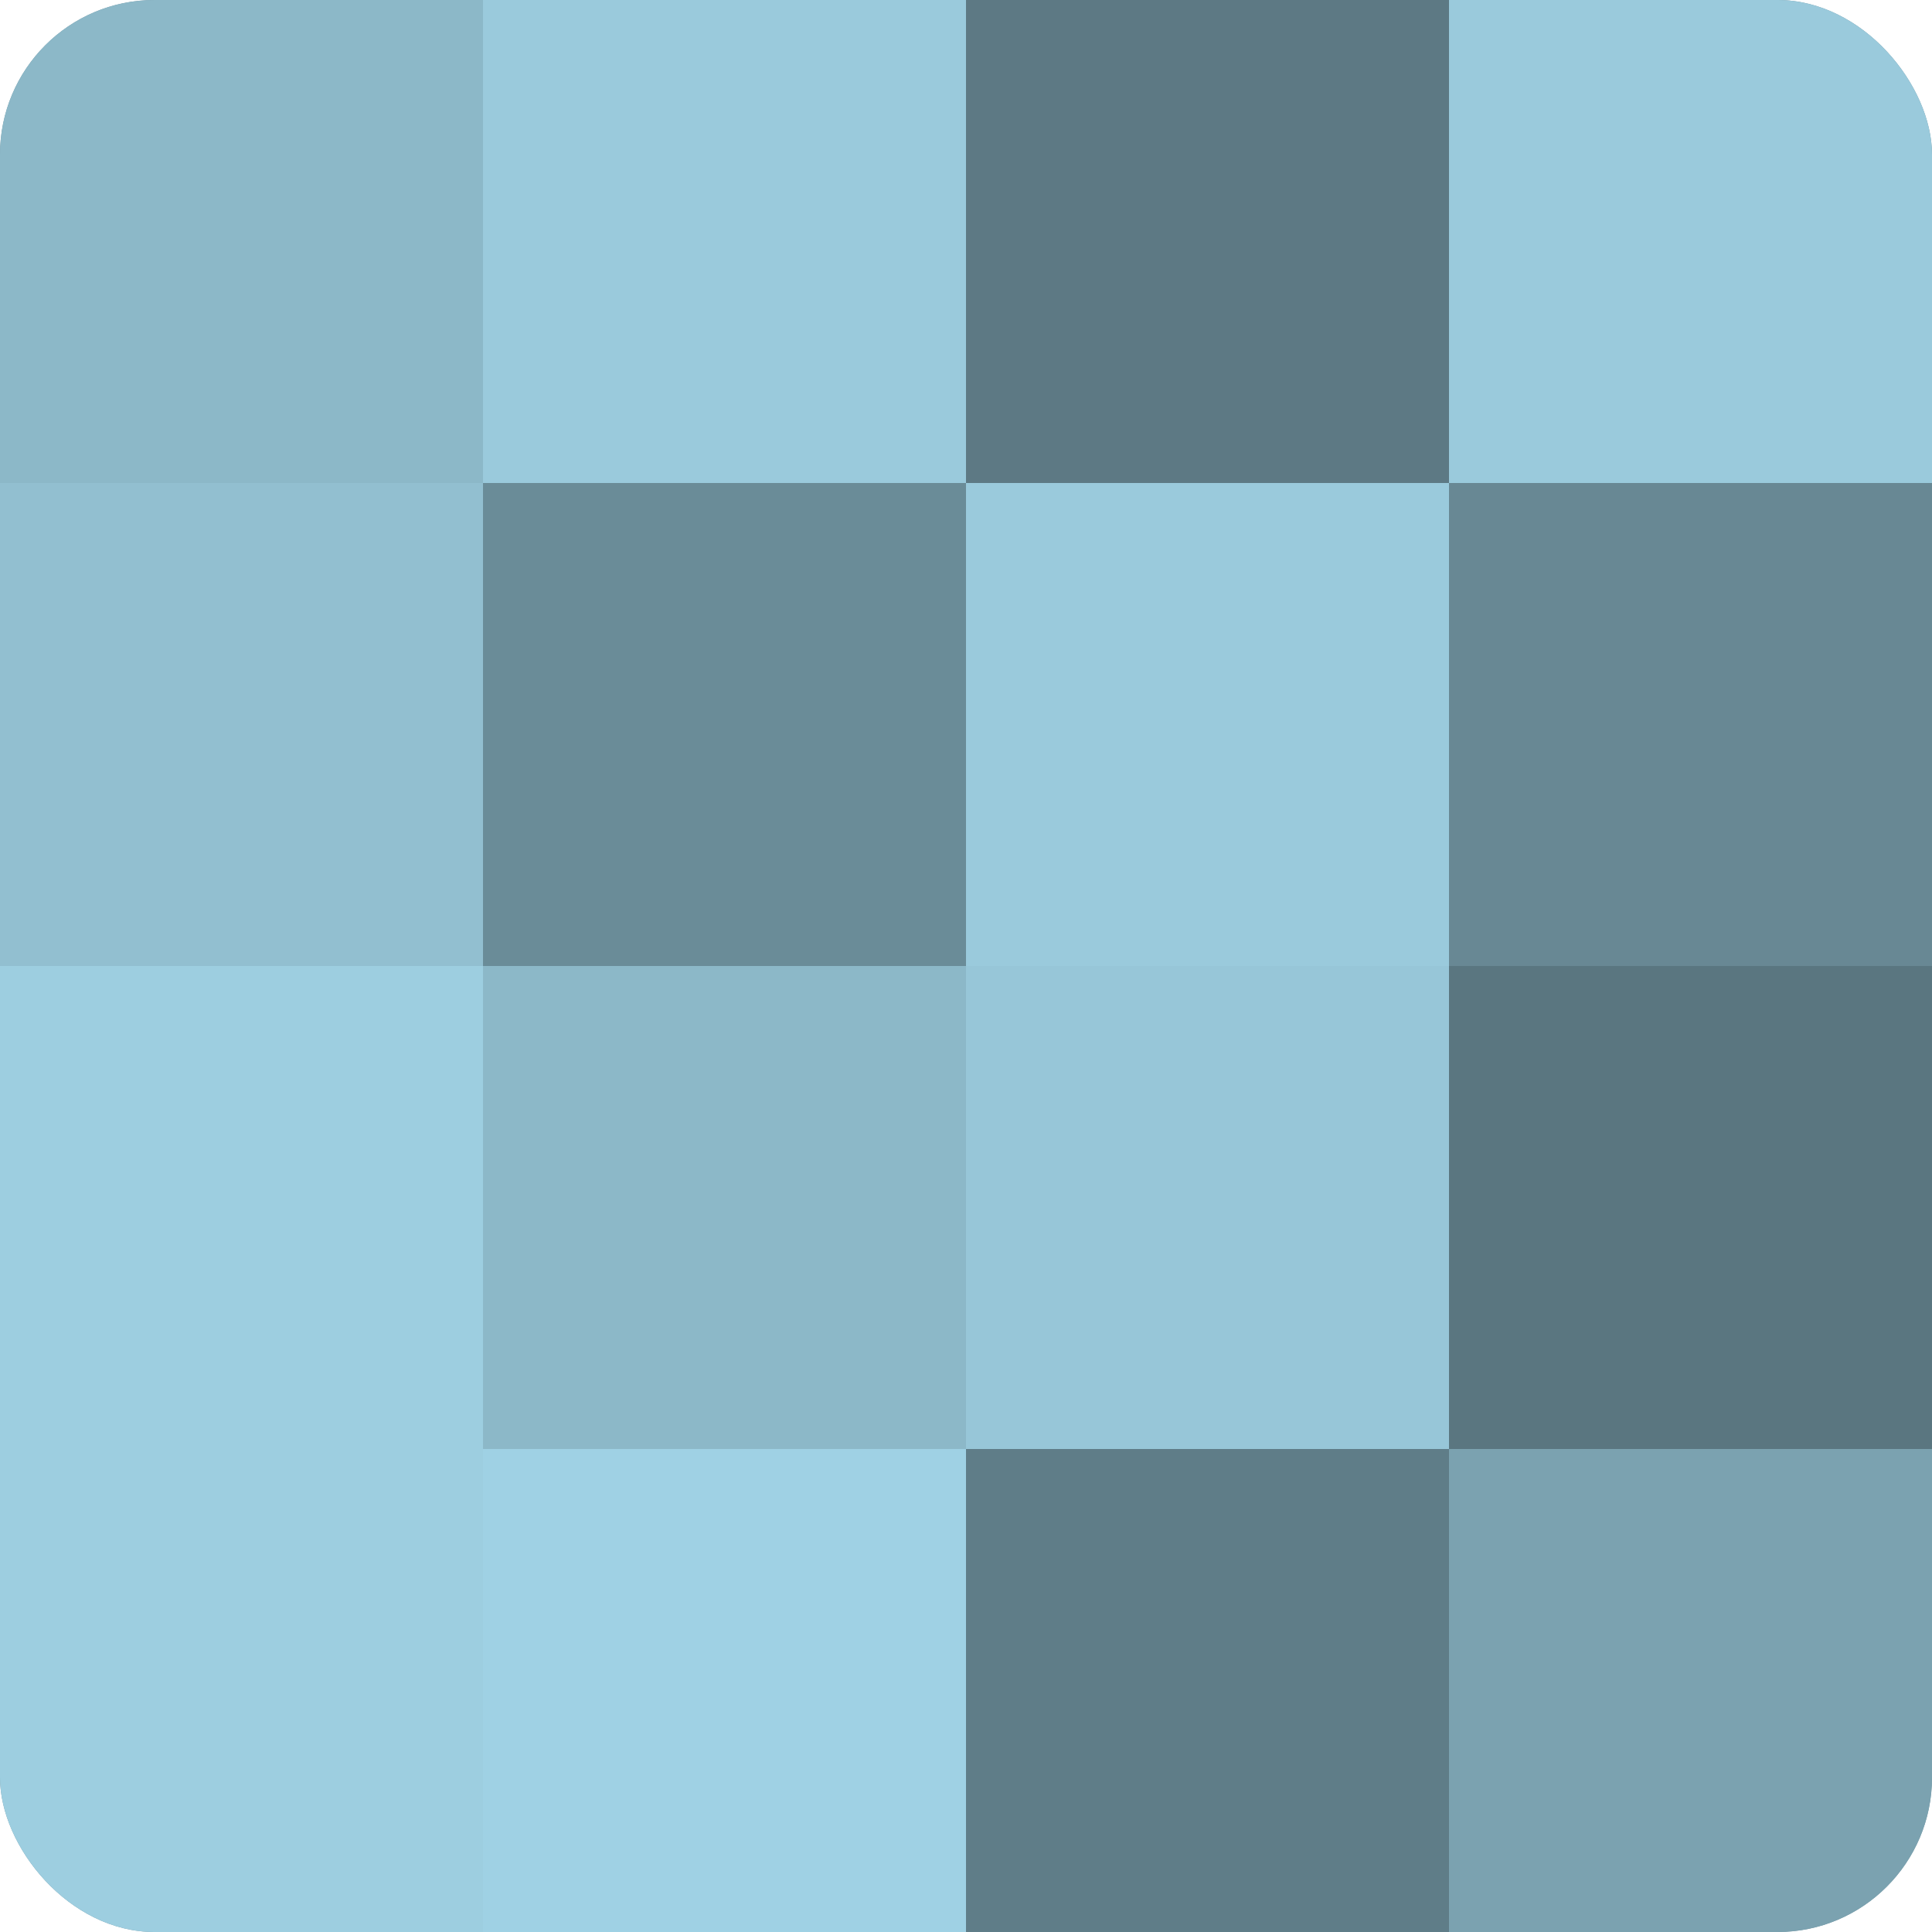
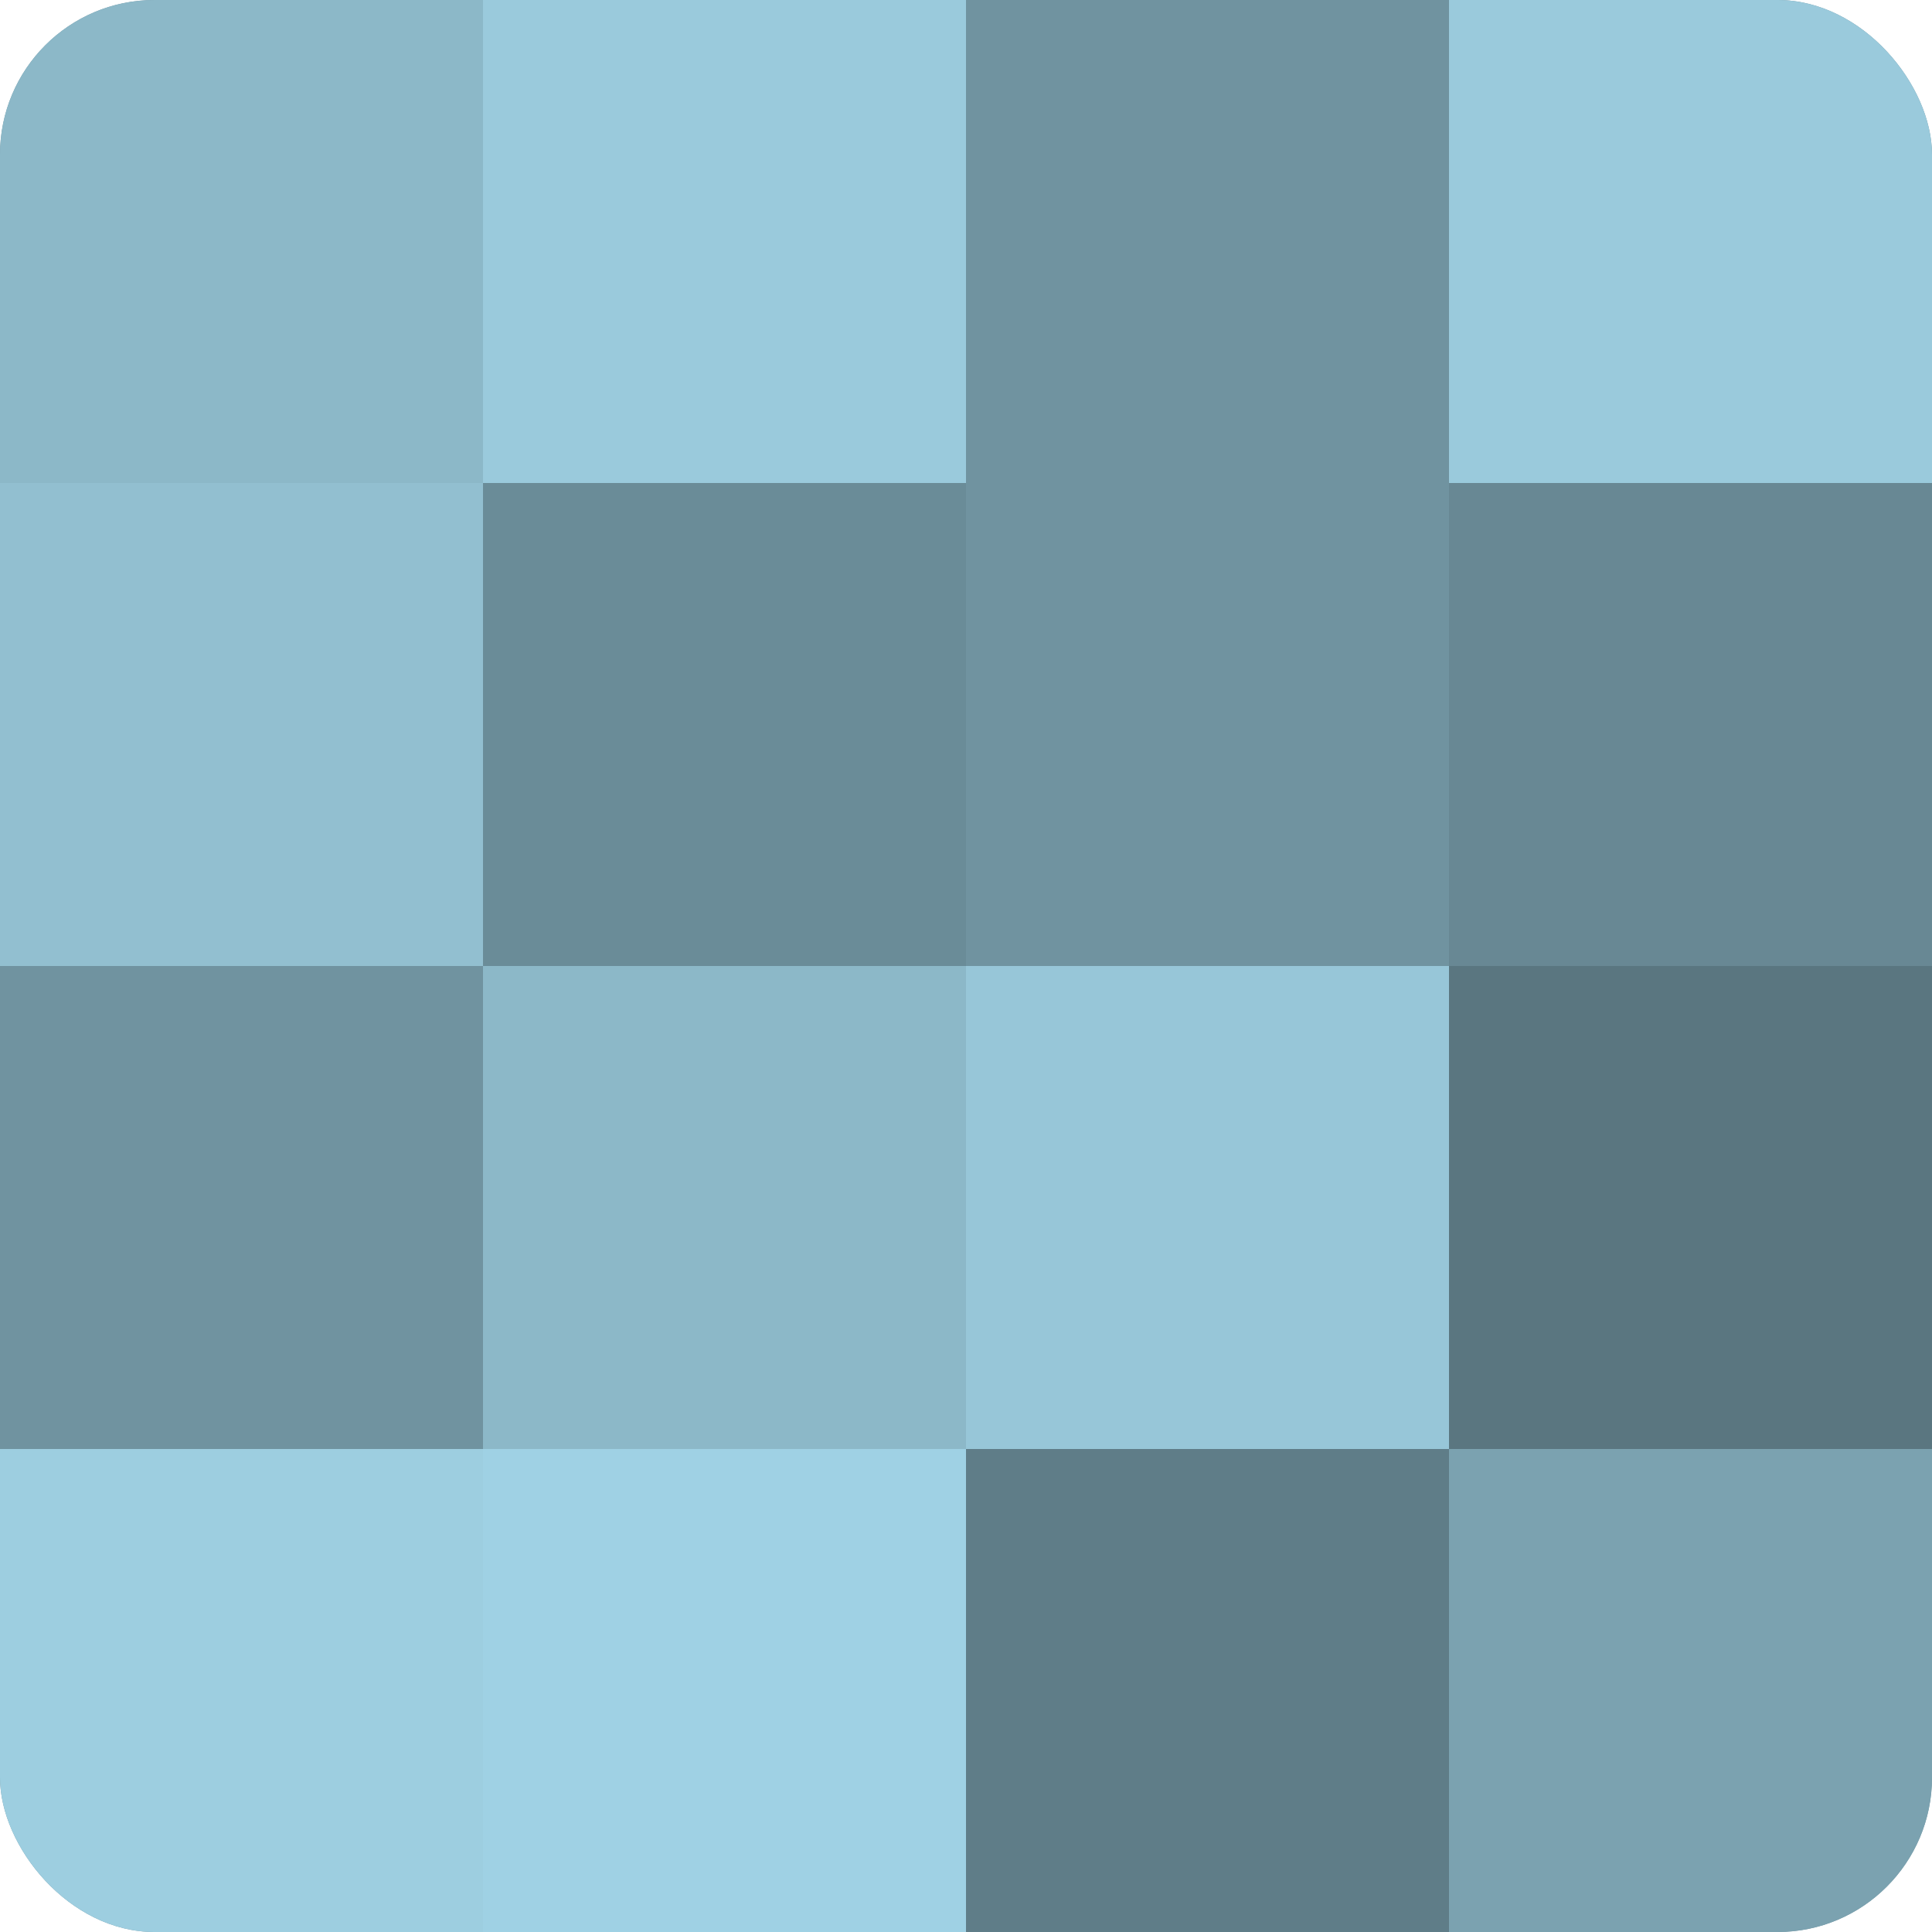
<svg xmlns="http://www.w3.org/2000/svg" width="60" height="60" viewBox="0 0 100 100" preserveAspectRatio="xMidYMid meet">
  <defs>
    <clipPath id="c" width="100" height="100">
      <rect width="100" height="100" rx="8" ry="8" />
    </clipPath>
  </defs>
  <g clip-path="url(#c)">
    <rect width="100" height="100" fill="#7093a0" />
    <rect width="25" height="25" fill="#8cb8c8" />
    <rect y="25" width="25" height="25" fill="#92bfd0" />
-     <rect y="50" width="25" height="25" fill="#9dcee0" />
    <rect y="75" width="25" height="25" fill="#9dcee0" />
    <rect x="25" width="25" height="25" fill="#9acadc" />
    <rect x="25" y="25" width="25" height="25" fill="#6a8c98" />
    <rect x="25" y="50" width="25" height="25" fill="#8cb8c8" />
    <rect x="25" y="75" width="25" height="25" fill="#9fd1e4" />
-     <rect x="50" width="25" height="25" fill="#5d7984" />
-     <rect x="50" y="25" width="25" height="25" fill="#9acadc" />
    <rect x="50" y="50" width="25" height="25" fill="#97c6d8" />
    <rect x="50" y="75" width="25" height="25" fill="#5f7d88" />
    <rect x="75" width="25" height="25" fill="#9acadc" />
    <rect x="75" y="25" width="25" height="25" fill="#688894" />
    <rect x="75" y="50" width="25" height="25" fill="#5a7680" />
    <rect x="75" y="75" width="25" height="25" fill="#7ba2b0" />
  </g>
</svg>